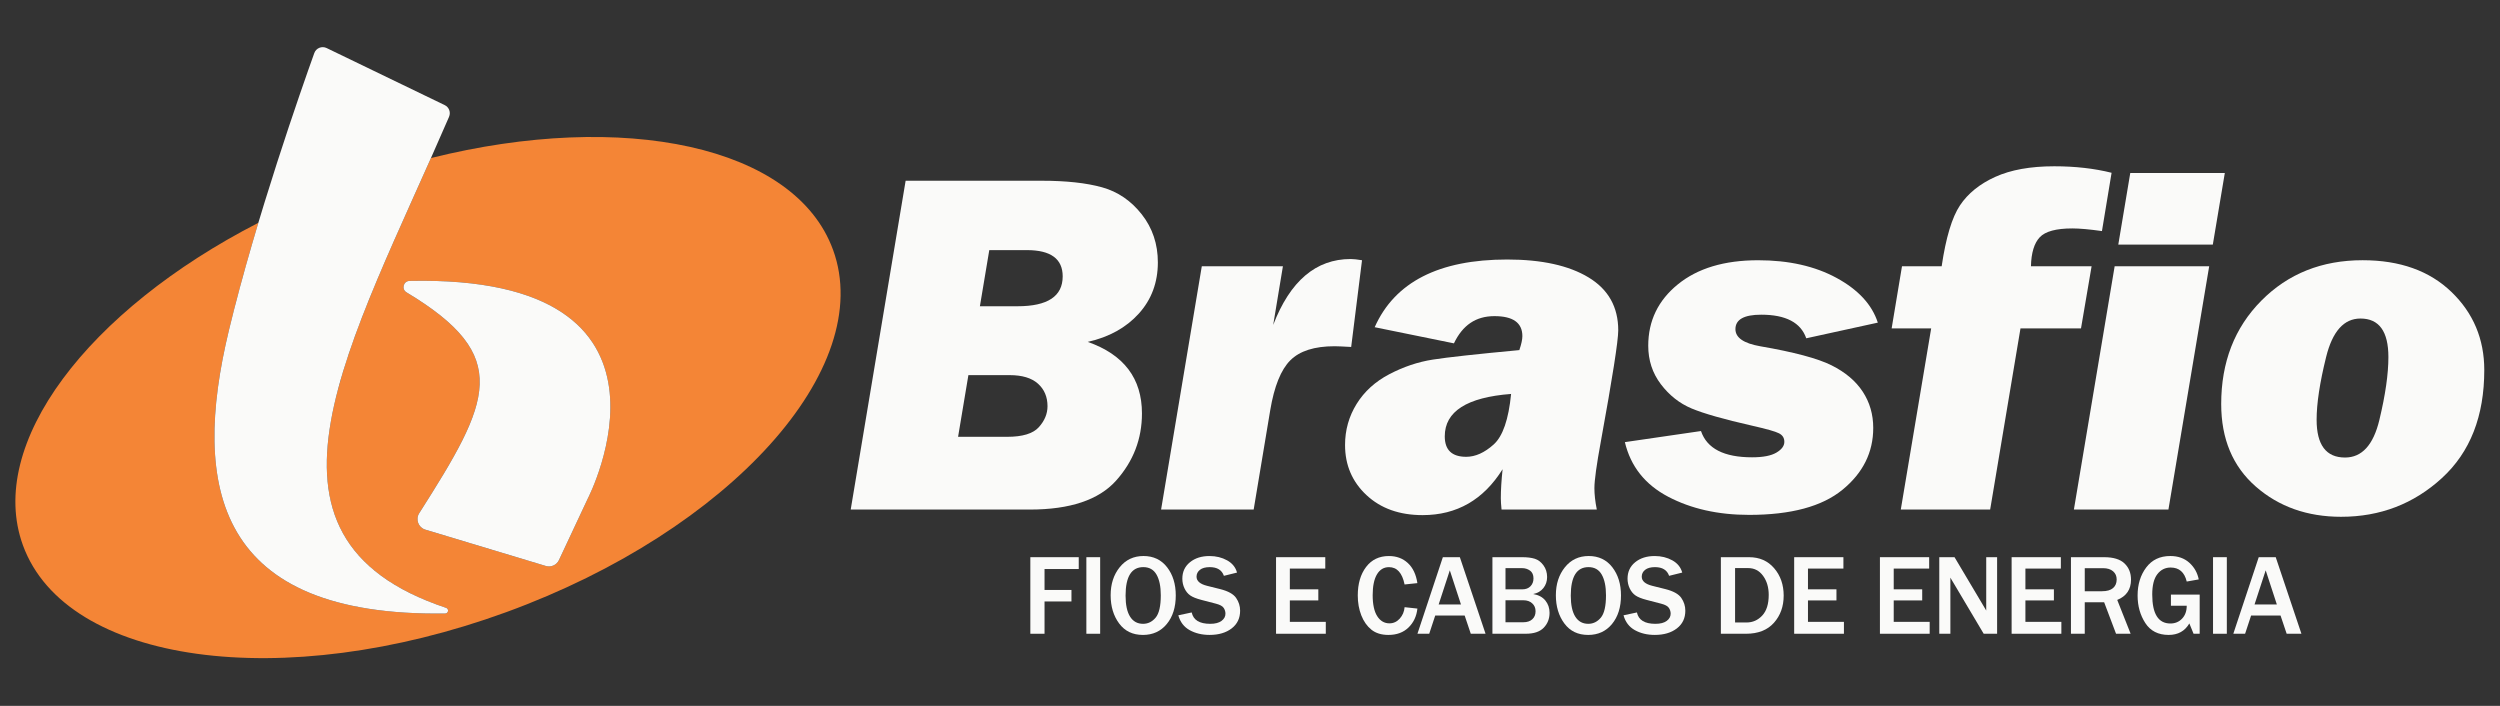
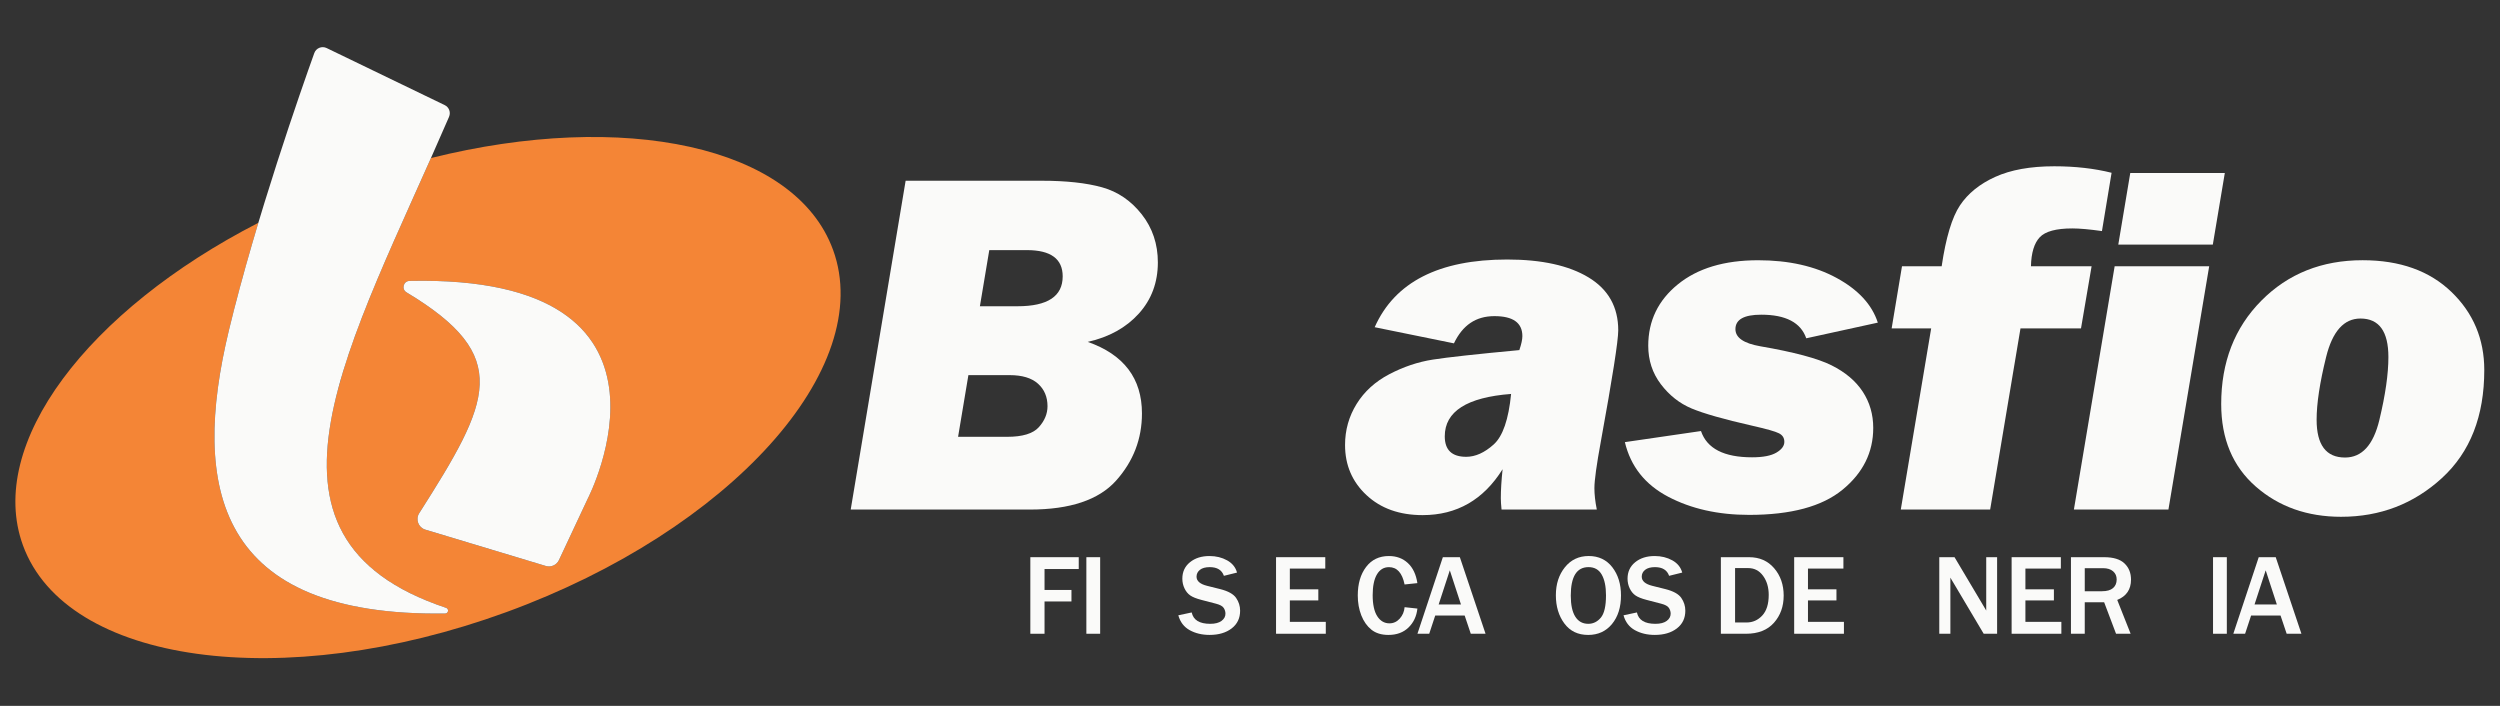
<svg xmlns="http://www.w3.org/2000/svg" id="Layer_3" version="1.1" viewBox="0 0 1700 480">
  <rect x="0" y="0" width="1700" height="480" fill="#333333" stroke="none" />
  <defs>
    <style> .st0 { fill: #f48536; } .st1 { fill: #fafaf9; } </style>
  </defs>
  <g>
    <path class="st1" d="M578.48,346.5l37.35-223.6h92.39c16.82,0,30.58,1.5,41.28,4.5,10.7,3,19.68,9.15,26.95,18.43,7.26,9.28,10.89,20.15,10.89,32.6,0,13.65-4.32,25.26-12.94,34.81-8.63,9.56-20.21,15.97-34.73,19.25,24.57,8.63,36.86,24.85,36.86,48.65,0,17.36-5.87,32.6-17.61,45.7-11.74,13.1-31.26,19.66-58.56,19.66h-121.88ZM651.51,297.03h33.43c10.38,0,17.54-2.18,21.47-6.55,3.93-4.37,5.9-9.12,5.9-14.25,0-6.33-2.16-11.44-6.48-15.32-4.32-3.88-10.74-5.82-19.27-5.82h-28.05l-7.01,41.94ZM666.34,208.25h25.6c20.46,0,30.69-6.77,30.69-20.31,0-11.9-8.1-17.86-24.3-17.86h-25.62l-6.38,38.17Z" />
-     <path class="st1" d="M817.24,181.05h55.14l-6.61,39.91c11.49-29.88,29.05-44.82,52.69-44.82,1.86,0,4.43.27,7.71.82l-7.37,58.97c-5.68-.33-9.45-.49-11.31-.49-13.66,0-23.68,3.19-30.07,9.57-6.39,6.38-10.95,17.69-13.67,33.94l-11.26,67.55h-62.95l27.68-165.45Z" />
    <path class="st1" d="M1085.81,346.5h-64.76c-.33-3.17-.49-5.74-.49-7.7,0-5.57.4-12.15,1.2-19.73-13,20.8-31.12,31.21-54.38,31.21-15.73,0-28.45-4.53-38.17-13.6-9.72-9.06-14.58-20.42-14.58-34.07,0-10.16,2.62-19.47,7.86-27.93,5.24-8.46,12.66-15.21,22.26-20.23,9.6-5.02,19.42-8.33,29.47-9.91,10.04-1.58,29.68-3.74,58.93-6.47,1.37-4.04,2.06-7.21,2.06-9.5,0-9.07-6.34-13.6-19.01-13.6s-21.63,6.17-27.53,18.51l-53.89-10.98c13.65-30.69,43.68-46.03,90.1-46.03,23.48,0,41.94,4.07,55.37,12.2,13.43,8.14,20.15,20.12,20.15,35.96,0,7.1-3.93,32.22-11.79,75.35-2.95,16.05-4.42,26.7-4.42,31.94,0,4.26.54,9.12,1.64,14.58ZM1027.55,267.88c-30.07,2.29-45.11,11.9-45.11,28.83,0,9.28,4.86,13.92,14.57,13.92,6.22,0,12.44-2.78,18.66-8.36,6.22-5.57,10.18-17.04,11.88-34.4Z" />
    <path class="st1" d="M1276.9,219.39l-48.65,10.65c-3.71-10.7-13.92-16.05-30.63-16.05-11.69,0-17.53,3.28-17.53,9.83,0,5.79,5.62,9.67,16.87,11.64,22.93,3.95,39.09,8.27,48.49,12.96,9.39,4.69,16.47,10.67,21.22,17.93,4.75,7.26,7.13,15.48,7.13,24.65,0,16.6-6.96,30.6-20.89,42.01-13.92,11.41-35.08,17.11-63.48,17.11-21.08,0-39.45-4.12-55.12-12.37-15.67-8.24-25.47-20.61-29.4-37.1l51.76-7.54c4.04,11.9,15.62,17.86,34.73,17.86,7.42,0,12.94-1.06,16.54-3.19,3.6-2.13,5.41-4.56,5.41-7.29s-1.2-4.56-3.6-5.82c-2.4-1.25-8.46-2.98-18.18-5.17-19.33-4.39-33.09-8.3-41.28-11.74-8.19-3.44-15.16-8.92-20.89-16.46-5.73-7.53-8.6-16.27-8.6-26.2,0-16.92,6.72-30.84,20.15-41.75,13.43-10.92,31.62-16.38,54.55-16.38,20.86,0,38.66,4.01,53.4,12.04,14.74,8.03,24.08,18.16,28.01,30.39Z" />
    <path class="st1" d="M1422.29,181.05l-7.21,42.26h-41.15l-20.62,123.19h-60.77l20.66-123.19h-26.88l7.04-42.26h26.98c2.87-19.44,7.01-33.23,12.42-41.36,5.41-8.13,13.41-14.6,24-19.41,10.59-4.8,23.97-7.21,40.13-7.21,14.2,0,27.19,1.47,38.99,4.42l-6.55,39.64c-8.51-1.2-15.22-1.8-20.13-1.8-11.02,0-18.42,2.01-22.18,6.02-3.77,4.01-5.76,10.58-5.97,19.7h41.24Z" />
    <path class="st1" d="M1502.25,181.05l-27.72,165.45h-64.28l27.72-165.45h64.28ZM1512.87,117.66l-8.15,48.65h-64.28l8.14-48.65h64.28Z" />
    <path class="st1" d="M1592,351.42c-23.04,0-42.4-6.85-58.07-20.56-15.67-13.7-23.51-32.41-23.51-56.11,0-28.5,9.09-51.93,27.28-70.28,18.18-18.35,41.14-27.52,68.88-27.52,25.33,0,45.46,7.18,60.37,21.54,14.91,14.36,22.36,32.08,22.36,53.16,0,31.34-9.58,55.81-28.75,73.39-19.17,17.58-42.02,26.37-68.55,26.37ZM1594.63,311.12c11.47,0,19.25-8.52,23.34-25.55,4.1-17.04,6.14-31.29,6.14-42.76,0-17.47-6.33-26.21-19-26.21-11.25,0-19.03,8.71-23.34,26.13-4.32,17.42-6.47,31.64-6.47,42.67,0,17.15,6.44,25.72,19.33,25.72Z" />
  </g>
  <g>
    <path class="st1" d="M710.28,430.95h-9.65v-52.06h32.91v8.05h-23.26v14.23h18.31v7.82h-18.31v21.97Z" />
    <path class="st1" d="M748.11,430.95h-9.38v-52.06h9.38v52.06Z" />
-     <path class="st1" d="M777.17,431.75c-6.92,0-12.3-2.59-16.15-7.78-3.85-5.19-5.78-11.59-5.78-19.22s2.05-13.91,6.14-19.01c4.09-5.1,9.5-7.65,16.21-7.65s12.11,2.55,16.04,7.65c3.93,5.1,5.89,11.47,5.89,19.13,0,8.03-2.04,14.52-6.12,19.47-4.08,4.95-9.49,7.42-16.23,7.42ZM777.25,424.2c3.38,0,6.24-1.4,8.58-4.2s3.51-7.87,3.51-15.22c0-5.97-.97-10.66-2.9-14.05-1.93-3.39-4.93-5.09-9-5.09-8.04,0-12.05,6.47-12.05,19.41,0,6.28,1.02,11.04,3.07,14.28,2.05,3.24,4.98,4.86,8.79,4.86Z" />
    <path class="st1" d="M801.24,418.41l9.12-1.95c1.09,5.16,5.29,7.74,12.58,7.74,3.33,0,5.89-.66,7.68-1.98,1.79-1.32,2.69-2.96,2.69-4.92,0-1.42-.41-2.74-1.22-3.95-.81-1.21-2.56-2.15-5.22-2.84l-9.95-2.59c-3.41-.89-5.92-1.9-7.55-3.03-1.63-1.13-2.93-2.73-3.91-4.79-.98-2.06-1.47-4.26-1.47-6.6,0-4.65,1.73-8.38,5.19-11.19s7.88-4.21,13.27-4.21c4.47,0,8.47.98,11.99,2.94,3.52,1.96,5.76,4.73,6.73,8.31l-8.92,2.21c-1.37-3.94-4.58-5.91-9.61-5.91-2.92,0-5.16.61-6.69,1.83s-2.31,2.77-2.31,4.65c0,2.97,2.42,5.06,7.25,6.25l8.85,2.21c5.36,1.35,8.96,3.34,10.79,5.97,1.83,2.63,2.75,5.54,2.75,8.71,0,5.11-1.93,9.13-5.78,12.07-3.85,2.94-8.84,4.4-14.97,4.4-5.16,0-9.68-1.08-13.56-3.24-3.88-2.16-6.45-5.53-7.72-10.11Z" />
    <path class="st1" d="M901.54,430.95h-33.83v-52.06h33.48v7.74h-24.1v14.11h19.37v7.55h-19.37v14.57h24.45v8.08Z" />
    <path class="st1" d="M955.13,412.88l8.7.95c-.56,5.21-2.57,9.5-6.04,12.87s-8.03,5.05-13.67,5.05c-4.75,0-8.61-1.19-11.58-3.58-2.96-2.39-5.24-5.63-6.85-9.72-1.6-4.09-2.4-8.61-2.4-13.54,0-7.93,1.88-14.38,5.64-19.35,3.76-4.97,8.94-7.46,15.52-7.46,5.16,0,9.46,1.59,12.89,4.77,3.43,3.18,5.59,7.73,6.48,13.65l-8.7.92c-1.6-7.86-5.14-11.78-10.6-11.78-3.51,0-6.24,1.63-8.18,4.9-1.95,3.27-2.92,8-2.92,14.21s1.04,11.07,3.13,14.28c2.08,3.22,4.84,4.82,8.28,4.82,2.75,0,5.08-1.08,7.02-3.24,1.93-2.16,3.03-4.74,3.28-7.74Z" />
    <path class="st1" d="M1010.16,430.95h-10.03l-4.16-12.39h-20.02l-4.08,12.39h-8.01l17.28-52.06h11.56l17.47,52.06ZM993.46,411.05l-7.59-23.23-7.59,23.23h15.18Z" />
-     <path class="st1" d="M1014.85,430.95v-52.06h20.29c3.43,0,6.28.36,8.54,1.07,2.26.71,4.22,2.2,5.87,4.46,1.65,2.26,2.48,4.92,2.48,7.97,0,2.87-.84,5.37-2.52,7.49-1.68,2.12-3.99,3.48-6.94,4.06,3.66.64,6.43,2.12,8.31,4.46,1.88,2.34,2.82,5.11,2.82,8.31,0,4.02-1.32,7.39-3.95,10.13-2.63,2.73-6.68,4.1-12.15,4.1h-22.77ZM1023.74,400.75h11.44c2.34,0,4.19-.7,5.55-2.1,1.36-1.4,2.04-3.18,2.04-5.34,0-2.39-.78-4.15-2.33-5.28-1.55-1.13-3.37-1.7-5.45-1.7h-11.25v14.42ZM1023.74,423.13h12.13c2.57,0,4.6-.67,6.08-2.02,1.49-1.35,2.23-3.17,2.23-5.45s-.76-3.98-2.27-5.38c-1.51-1.4-3.52-2.1-6.01-2.1h-12.17v14.95Z" />
    <path class="st1" d="M1079.92,431.75c-6.92,0-12.3-2.59-16.15-7.78-3.85-5.19-5.78-11.59-5.78-19.22s2.05-13.91,6.14-19.01c4.09-5.1,9.5-7.65,16.21-7.65s12.11,2.55,16.04,7.65c3.93,5.1,5.89,11.47,5.89,19.13,0,8.03-2.04,14.52-6.12,19.47-4.08,4.95-9.49,7.42-16.23,7.42ZM1079.99,424.2c3.38,0,6.24-1.4,8.58-4.2s3.51-7.87,3.51-15.22c0-5.97-.97-10.66-2.9-14.05-1.93-3.39-4.93-5.09-9-5.09-8.04,0-12.05,6.47-12.05,19.41,0,6.28,1.02,11.04,3.07,14.28,2.05,3.24,4.98,4.86,8.79,4.86Z" />
    <path class="st1" d="M1103.98,418.41l9.12-1.95c1.09,5.16,5.29,7.74,12.58,7.74,3.33,0,5.89-.66,7.68-1.98,1.79-1.32,2.69-2.96,2.69-4.92,0-1.42-.41-2.74-1.22-3.95-.81-1.21-2.56-2.15-5.22-2.84l-9.95-2.59c-3.41-.89-5.92-1.9-7.55-3.03-1.63-1.13-2.93-2.73-3.91-4.79-.98-2.06-1.47-4.26-1.47-6.6,0-4.65,1.73-8.38,5.19-11.19s7.88-4.21,13.27-4.21c4.47,0,8.47.98,11.99,2.94,3.52,1.96,5.76,4.73,6.73,8.31l-8.92,2.21c-1.37-3.94-4.58-5.91-9.61-5.91-2.92,0-5.16.61-6.69,1.83s-2.31,2.77-2.31,4.65c0,2.97,2.42,5.06,7.25,6.25l8.85,2.21c5.36,1.35,8.96,3.34,10.79,5.97,1.83,2.63,2.75,5.54,2.75,8.71,0,5.11-1.93,9.13-5.78,12.07-3.85,2.94-8.84,4.4-14.97,4.4-5.16,0-9.68-1.08-13.56-3.24-3.88-2.16-6.45-5.53-7.72-10.11Z" />
    <path class="st1" d="M1170.19,430.95v-52.06h19.18c7.09,0,12.79,2.51,17.08,7.53,4.3,5.02,6.45,11.22,6.45,18.59s-2.21,13.54-6.64,18.5-10.75,7.44-18.99,7.44h-17.08ZM1179.84,423.29h7.82c4.19,0,7.75-1.58,10.68-4.73s4.39-7.84,4.39-14.07c0-5.08-1.28-9.39-3.83-12.91-2.56-3.52-5.93-5.28-10.13-5.28h-8.92v36.99Z" />
    <path class="st1" d="M1253.87,430.95h-33.83v-52.06h33.48v7.74h-24.1v14.11h19.37v7.55h-19.37v14.57h24.45v8.08Z" />
-     <path class="st1" d="M1312.18,430.95h-33.83v-52.06h33.48v7.74h-24.1v14.11h19.37v7.55h-19.37v14.57h24.45v8.08Z" />
    <path class="st1" d="M1358.03,430.95h-9.12l-19.75-33.26c-.3-.51-.8-1.33-1.49-2.48-.3-.51-.78-1.31-1.41-2.4v38.14h-7.55v-52.06h10.37l18.23,30.66c.15.25,1.26,2.12,3.32,5.61v-36.27h7.4v52.06Z" />
    <path class="st1" d="M1401.73,430.95h-33.83v-52.06h33.48v7.74h-24.1v14.11h19.37v7.55h-19.37v14.57h24.45v8.08Z" />
    <path class="st1" d="M1448.83,430.95h-9.92l-8.08-21.39h-13.2v21.39h-9.38v-52.06h22.58c6.28,0,10.89,1.42,13.84,4.25s4.42,6.5,4.42,11c0,6.69-3.13,11.29-9.38,13.81l9.12,23ZM1417.64,402.04h11.67c3.38,0,5.9-.71,7.55-2.14,1.65-1.42,2.48-3.38,2.48-5.87,0-2.29-.81-4.14-2.44-5.55s-3.9-2.12-6.83-2.12h-12.43v15.67Z" />
-     <path class="st1" d="M1495.78,404.33v26.62h-4.16l-2.86-7.02c-3.03,5.21-7.72,7.82-14.07,7.82-7.09,0-12.39-2.69-15.88-8.08-3.5-5.39-5.24-11.63-5.24-18.73,0-7.5,1.95-13.85,5.85-19.05,3.9-5.2,9.36-7.8,16.38-7.8,5.24,0,9.55,1.52,12.93,4.56,3.38,3.04,5.52,6.82,6.41,11.35l-8.16,1.45c-1.53-6.36-5.17-9.53-10.95-9.53-3.69,0-6.69,1.5-9.02,4.5-2.33,3-3.49,7.62-3.49,13.84,0,13.15,4.12,19.72,12.36,19.72,3.2,0,5.85-1.11,7.95-3.32s3.15-5.14,3.15-8.77h-10.75v-7.55h19.56Z" />
    <path class="st1" d="M1514.24,430.95h-9.38v-52.06h9.38v52.06Z" />
    <path class="st1" d="M1564.96,430.95h-10.03l-4.16-12.39h-20.02l-4.08,12.39h-8.01l17.28-52.06h11.56l17.47,52.06ZM1548.26,411.05l-7.59-23.23-7.59,23.23h15.18Z" />
  </g>
  <path class="st0" d="M566.45,169.84c-25.82-70.75-142.39-95.05-273.4-62.37-63.62,143.02-125.49,260.55,10.27,305.86,2.11.71,1.63,3.83-.6,3.86-155.2,2.2-173.05-84.99-147.02-192.74,5.77-23.9,12.8-49,19.98-72.94C59.75,211.03-9.57,301.83,15.61,370.84c29.4,80.59,176.55,100.92,328.67,45.42s251.59-165.83,222.18-246.41ZM399.73,338.96l-19.65,41.9c-1.58,3.36-5.38,5.06-8.93,3.99l-81.93-24.7c-4.75-1.43-6.81-7-4.15-11.18,48.66-76.49,63.83-106.64-8.65-150.18-3.6-2.16-2.13-7.68,2.06-7.77,200.09-4.35,121.24,147.94,121.24,147.94Z" />
  <path class="st1" d="M289.22,360.15l81.93,24.7c3.55,1.07,7.36-.63,8.93-3.99l19.65-41.9s78.85-152.29-121.24-147.94c-4.2.09-5.66,5.61-2.06,7.77,72.47,43.54,57.31,73.69,8.64,150.18-2.66,4.18-.59,9.75,4.15,11.18Z" />
  <path class="st1" d="M305.38,79.38c-67.11,155.58-146.61,285.71-2.06,333.95,2.11.71,1.63,3.83-.6,3.86-155.2,2.2-173.05-84.99-147.02-192.74,18.37-76.02,49.37-164.23,58.02-188.35,1.22-3.41,5.13-5,8.38-3.43l80.32,38.81c2.94,1.42,4.24,4.9,2.94,7.9Z" />
</svg>